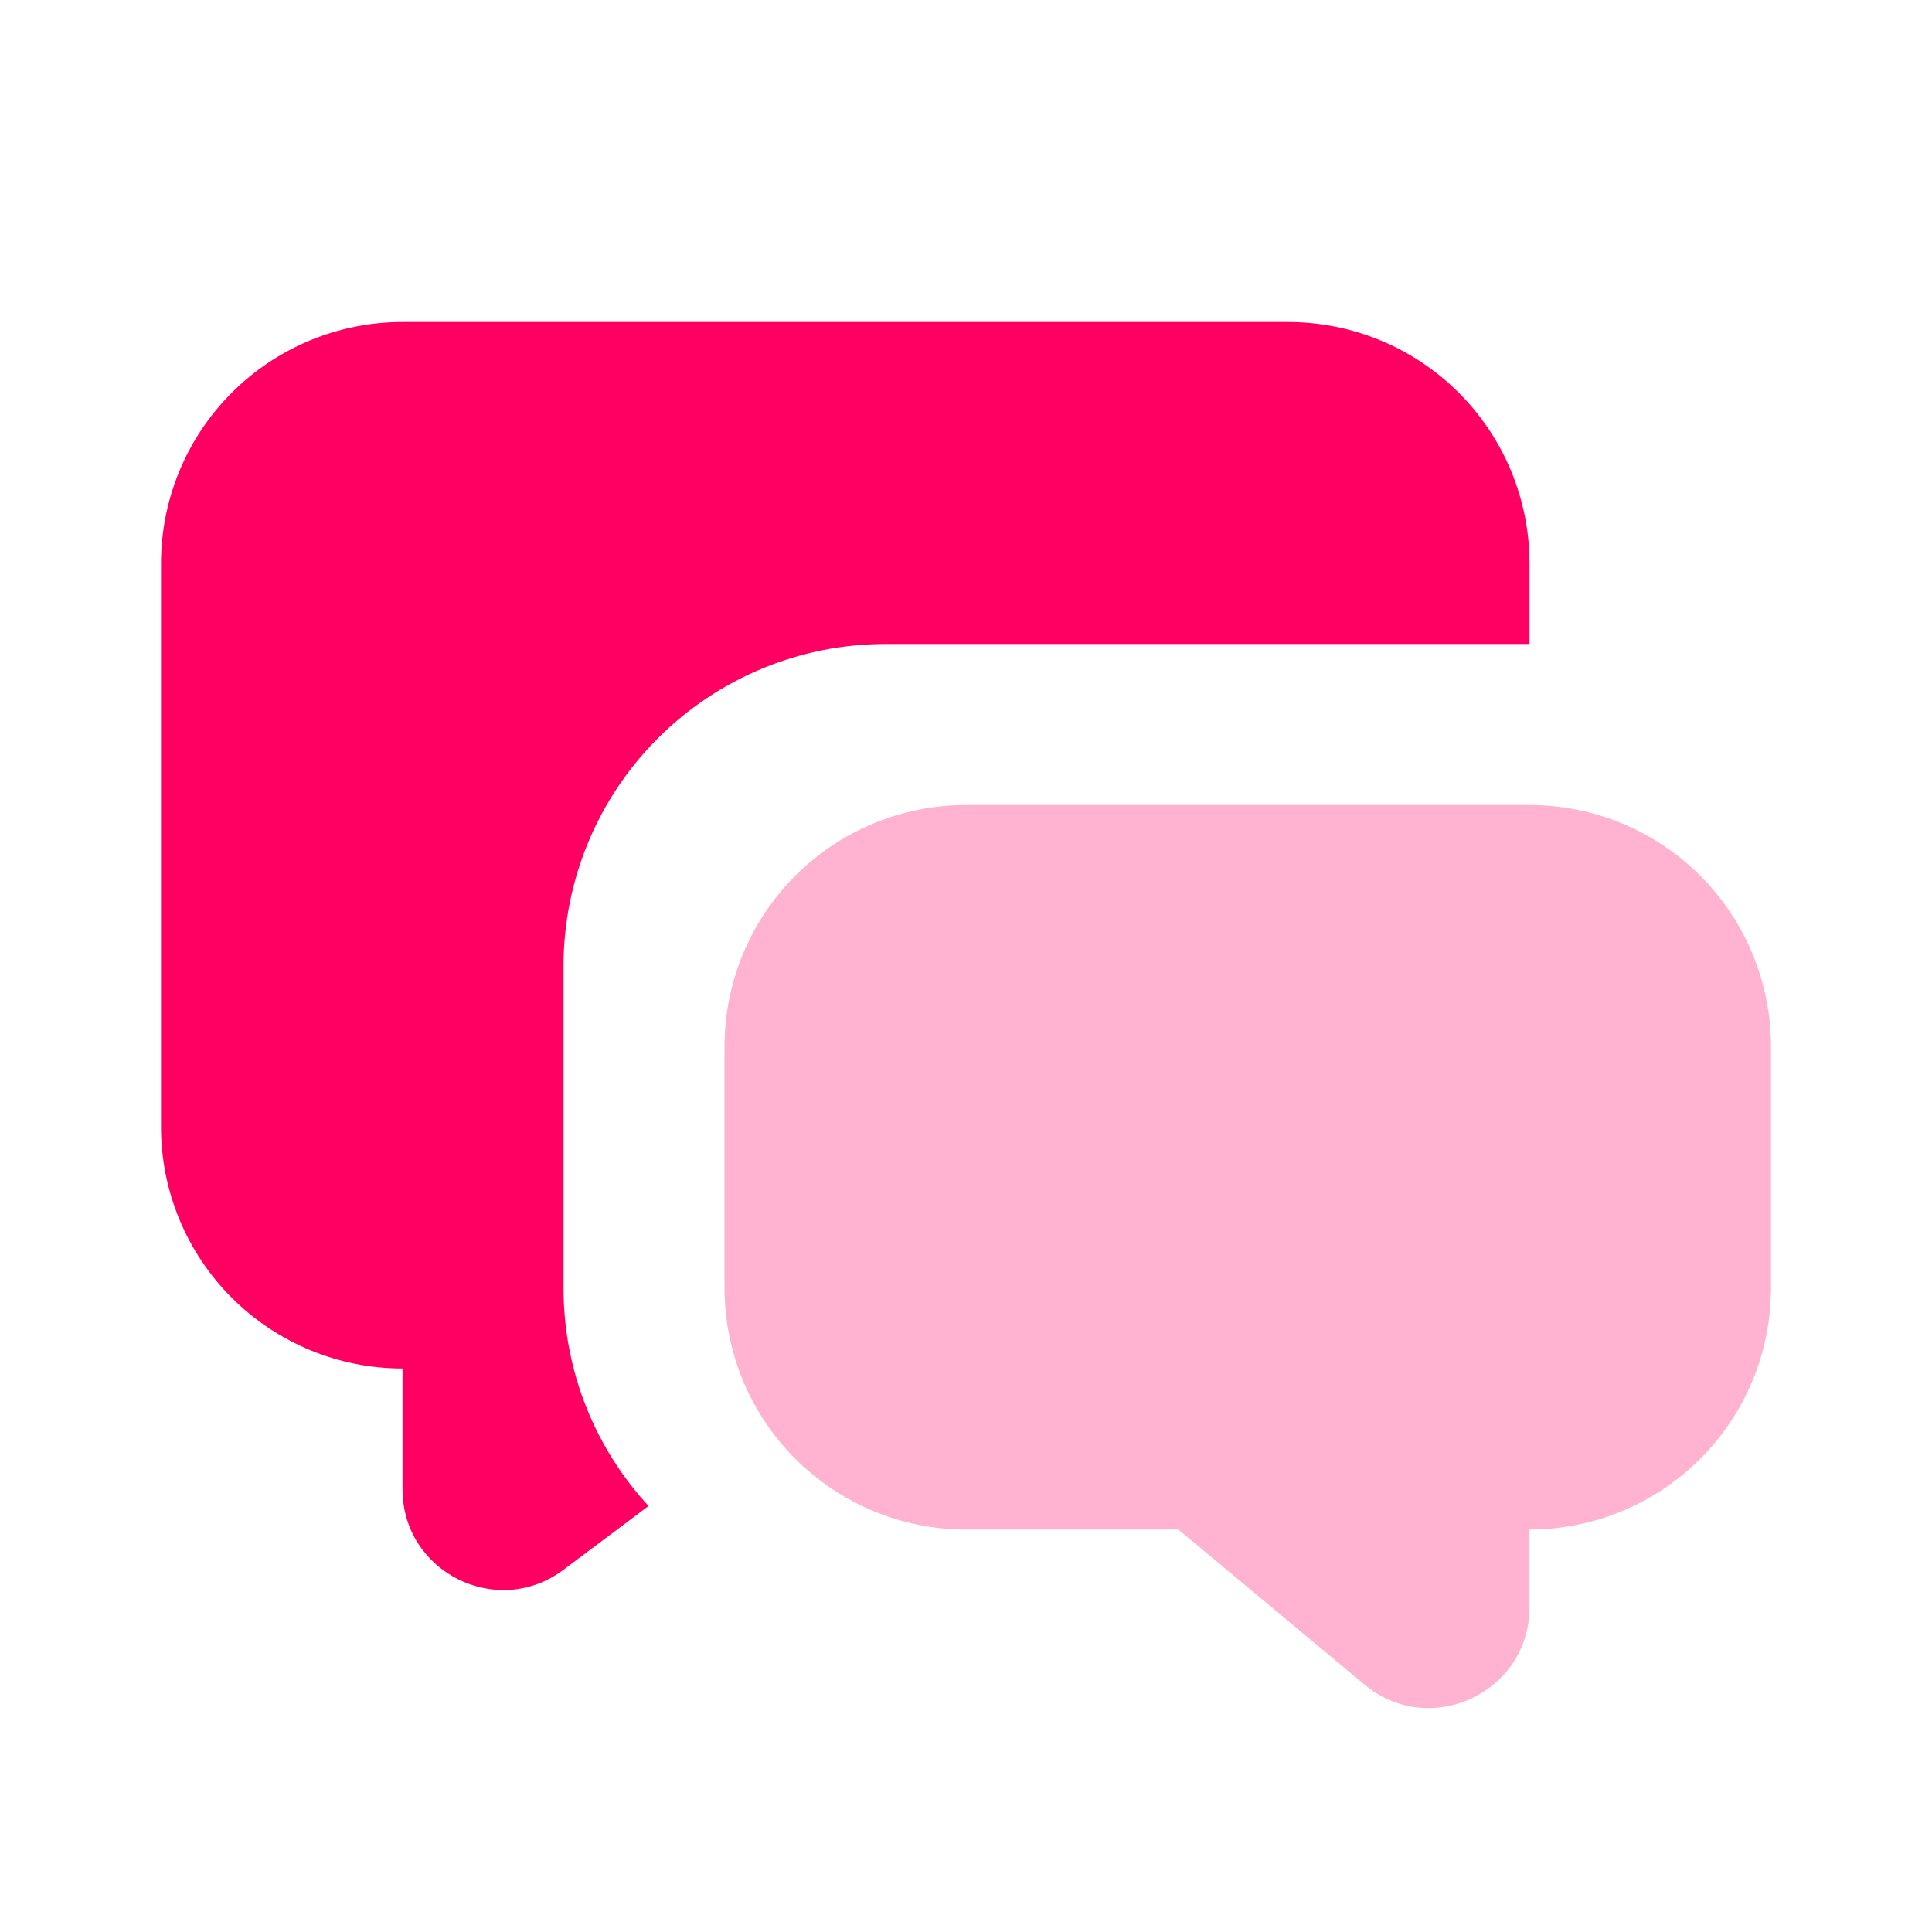
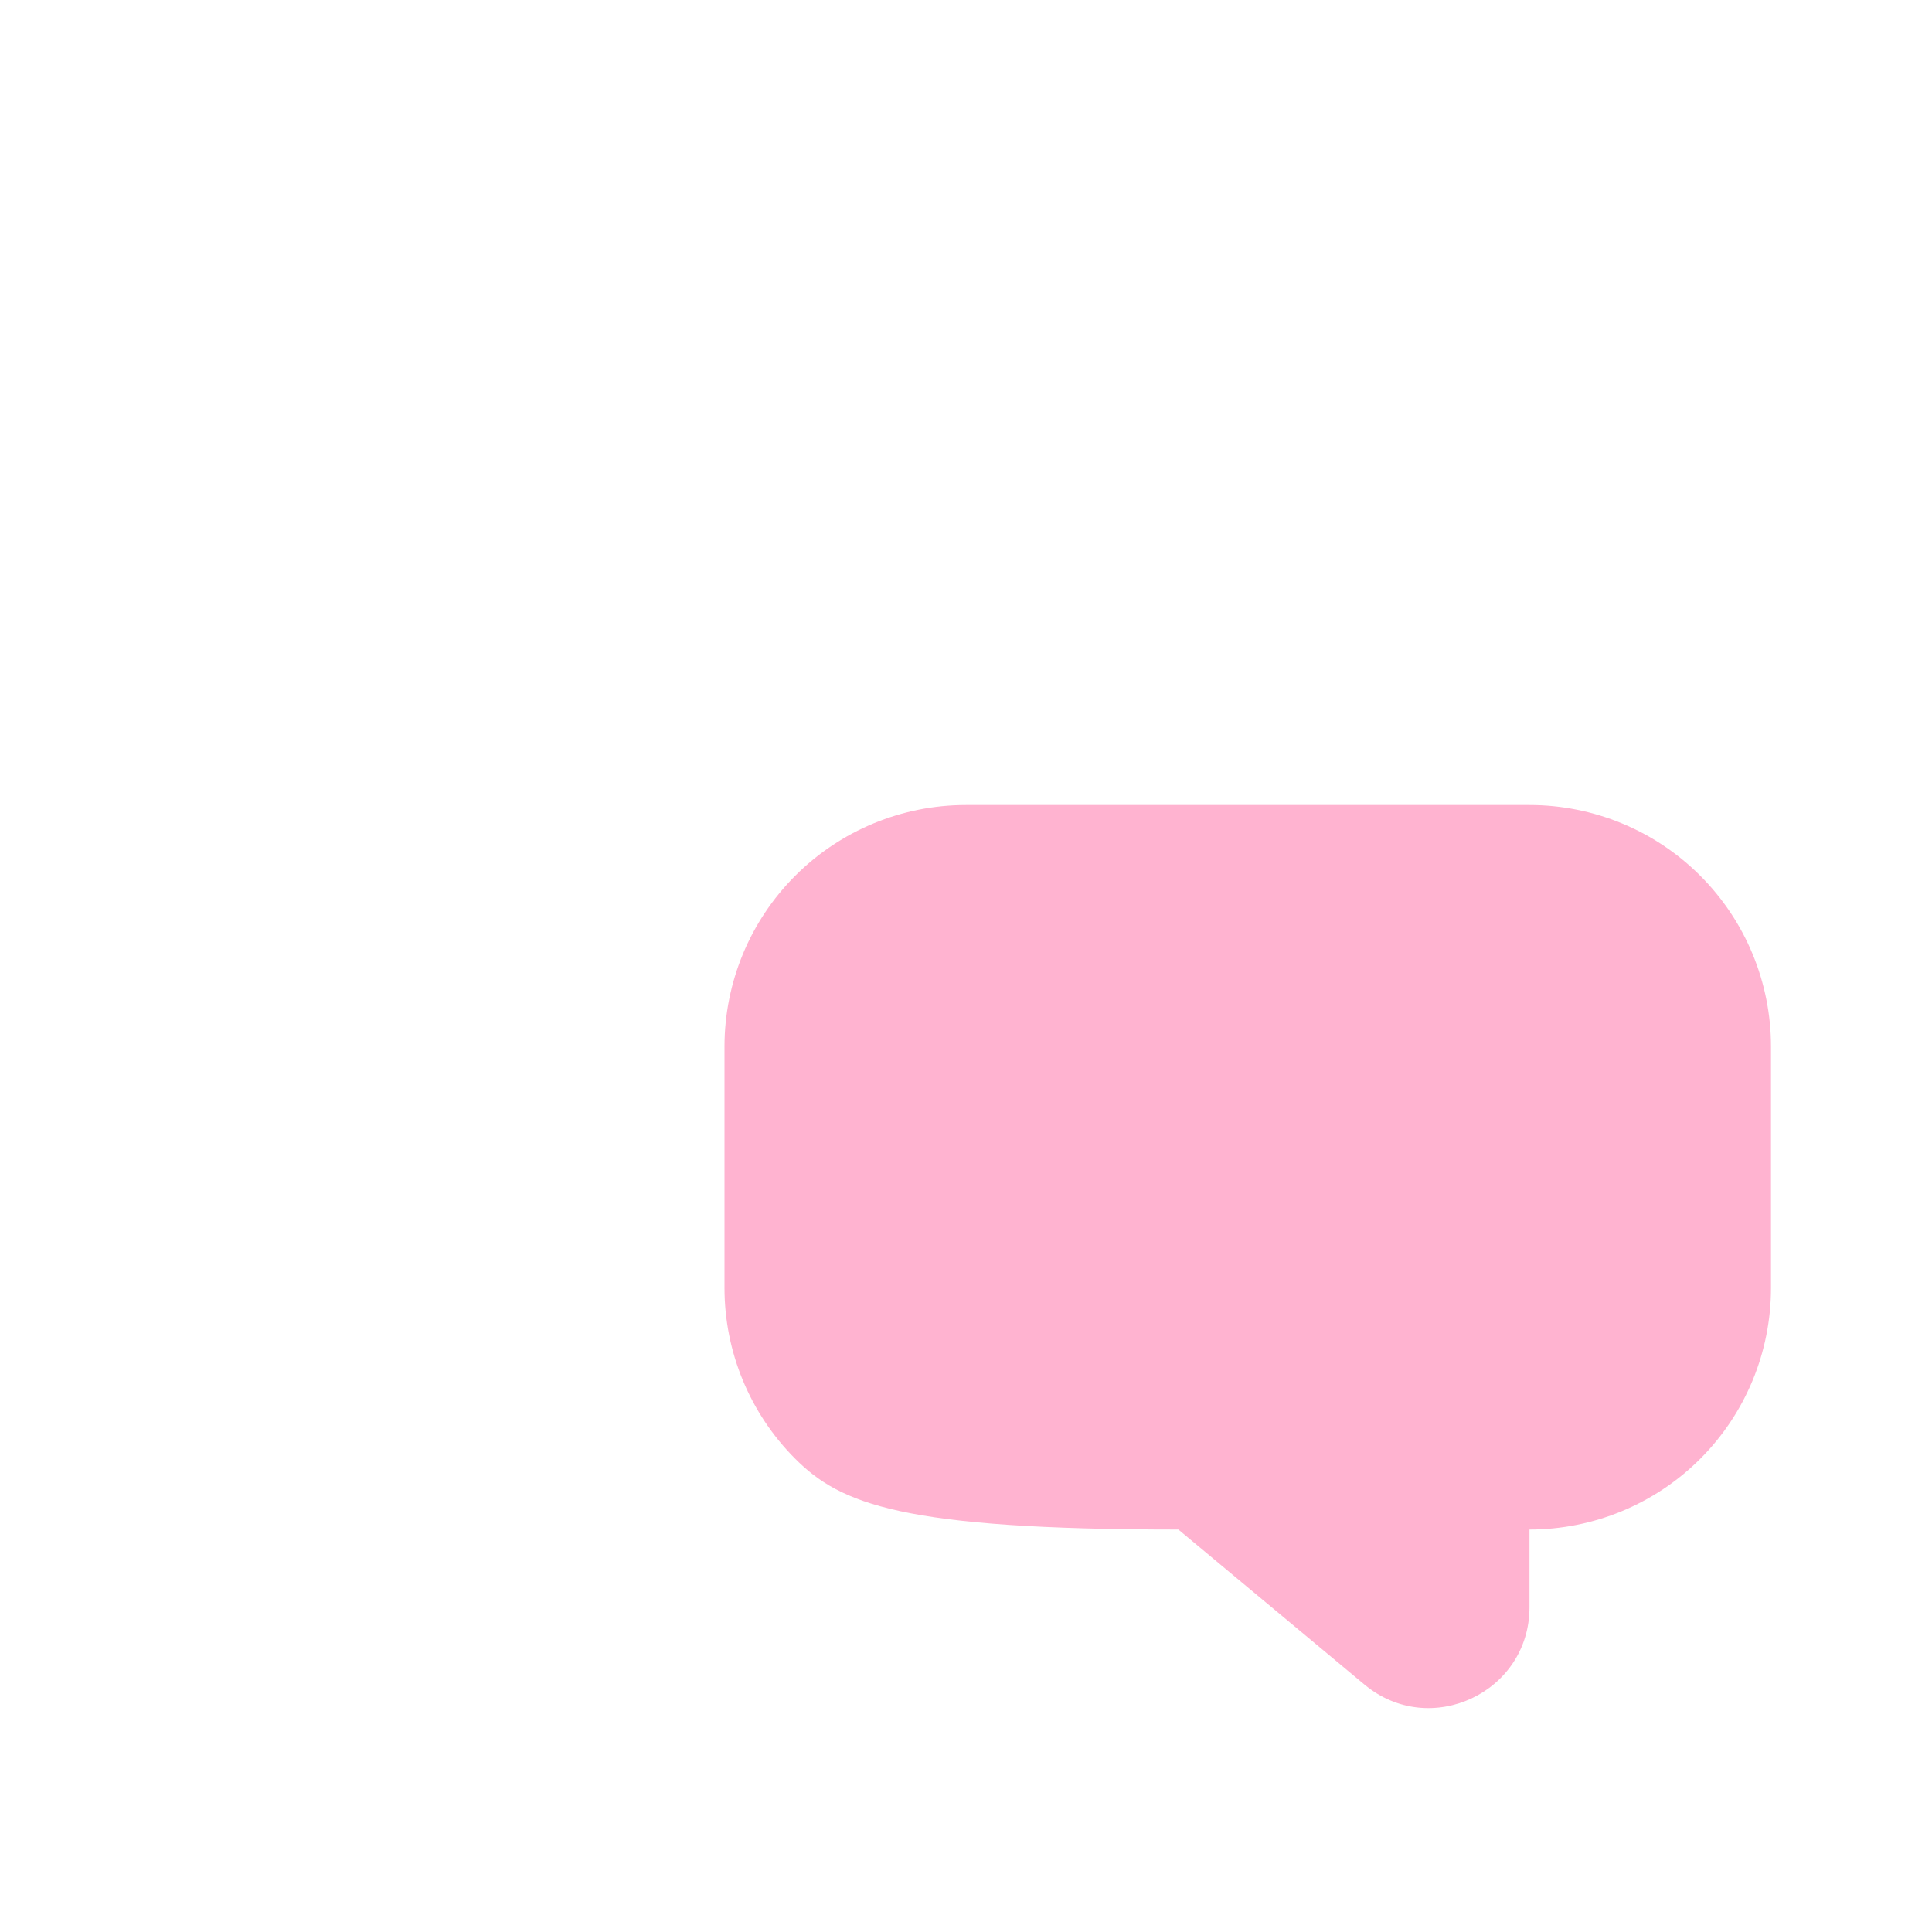
<svg xmlns="http://www.w3.org/2000/svg" width="50" height="50" viewBox="0 0 50 50" fill="none">
-   <path opacity="0.3" d="M39.583 20.834C41.241 20.834 42.831 21.492 44.003 22.664C45.175 23.836 45.833 25.426 45.833 27.084V33.334C45.833 34.991 45.175 36.581 44.003 37.753C42.831 38.925 41.241 39.584 39.583 39.584V41.596C39.583 43.804 37.008 45.011 35.312 43.596L30.496 39.584H25C23.342 39.584 21.753 38.925 20.581 37.753C19.409 36.581 18.75 34.991 18.75 33.334V27.084C18.75 25.426 19.409 23.836 20.581 22.664C21.753 21.492 23.342 20.834 25 20.834H39.583Z" fill="#FF0062" />
-   <path d="M33.334 8.334C34.991 8.334 36.581 8.992 37.753 10.164C38.925 11.336 39.584 12.926 39.584 14.584V16.667H22.917C20.707 16.667 18.587 17.545 17.024 19.108C15.462 20.67 14.584 22.79 14.584 25V33.334C14.584 35.508 15.417 37.492 16.784 38.975L14.584 40.625C12.867 41.913 10.417 40.688 10.417 38.542V35.417C8.759 35.417 7.17 34.758 5.998 33.586C4.825 32.414 4.167 30.824 4.167 29.167V14.584C4.167 12.926 4.825 11.336 5.998 10.164C7.17 8.992 8.759 8.334 10.417 8.334H33.334Z" fill="#FF0062" />
+   <path opacity="0.3" d="M39.583 20.834C41.241 20.834 42.831 21.492 44.003 22.664C45.175 23.836 45.833 25.426 45.833 27.084V33.334C45.833 34.991 45.175 36.581 44.003 37.753C42.831 38.925 41.241 39.584 39.583 39.584V41.596C39.583 43.804 37.008 45.011 35.312 43.596L30.496 39.584C23.342 39.584 21.753 38.925 20.581 37.753C19.409 36.581 18.75 34.991 18.75 33.334V27.084C18.75 25.426 19.409 23.836 20.581 22.664C21.753 21.492 23.342 20.834 25 20.834H39.583Z" fill="#FF0062" />
</svg>